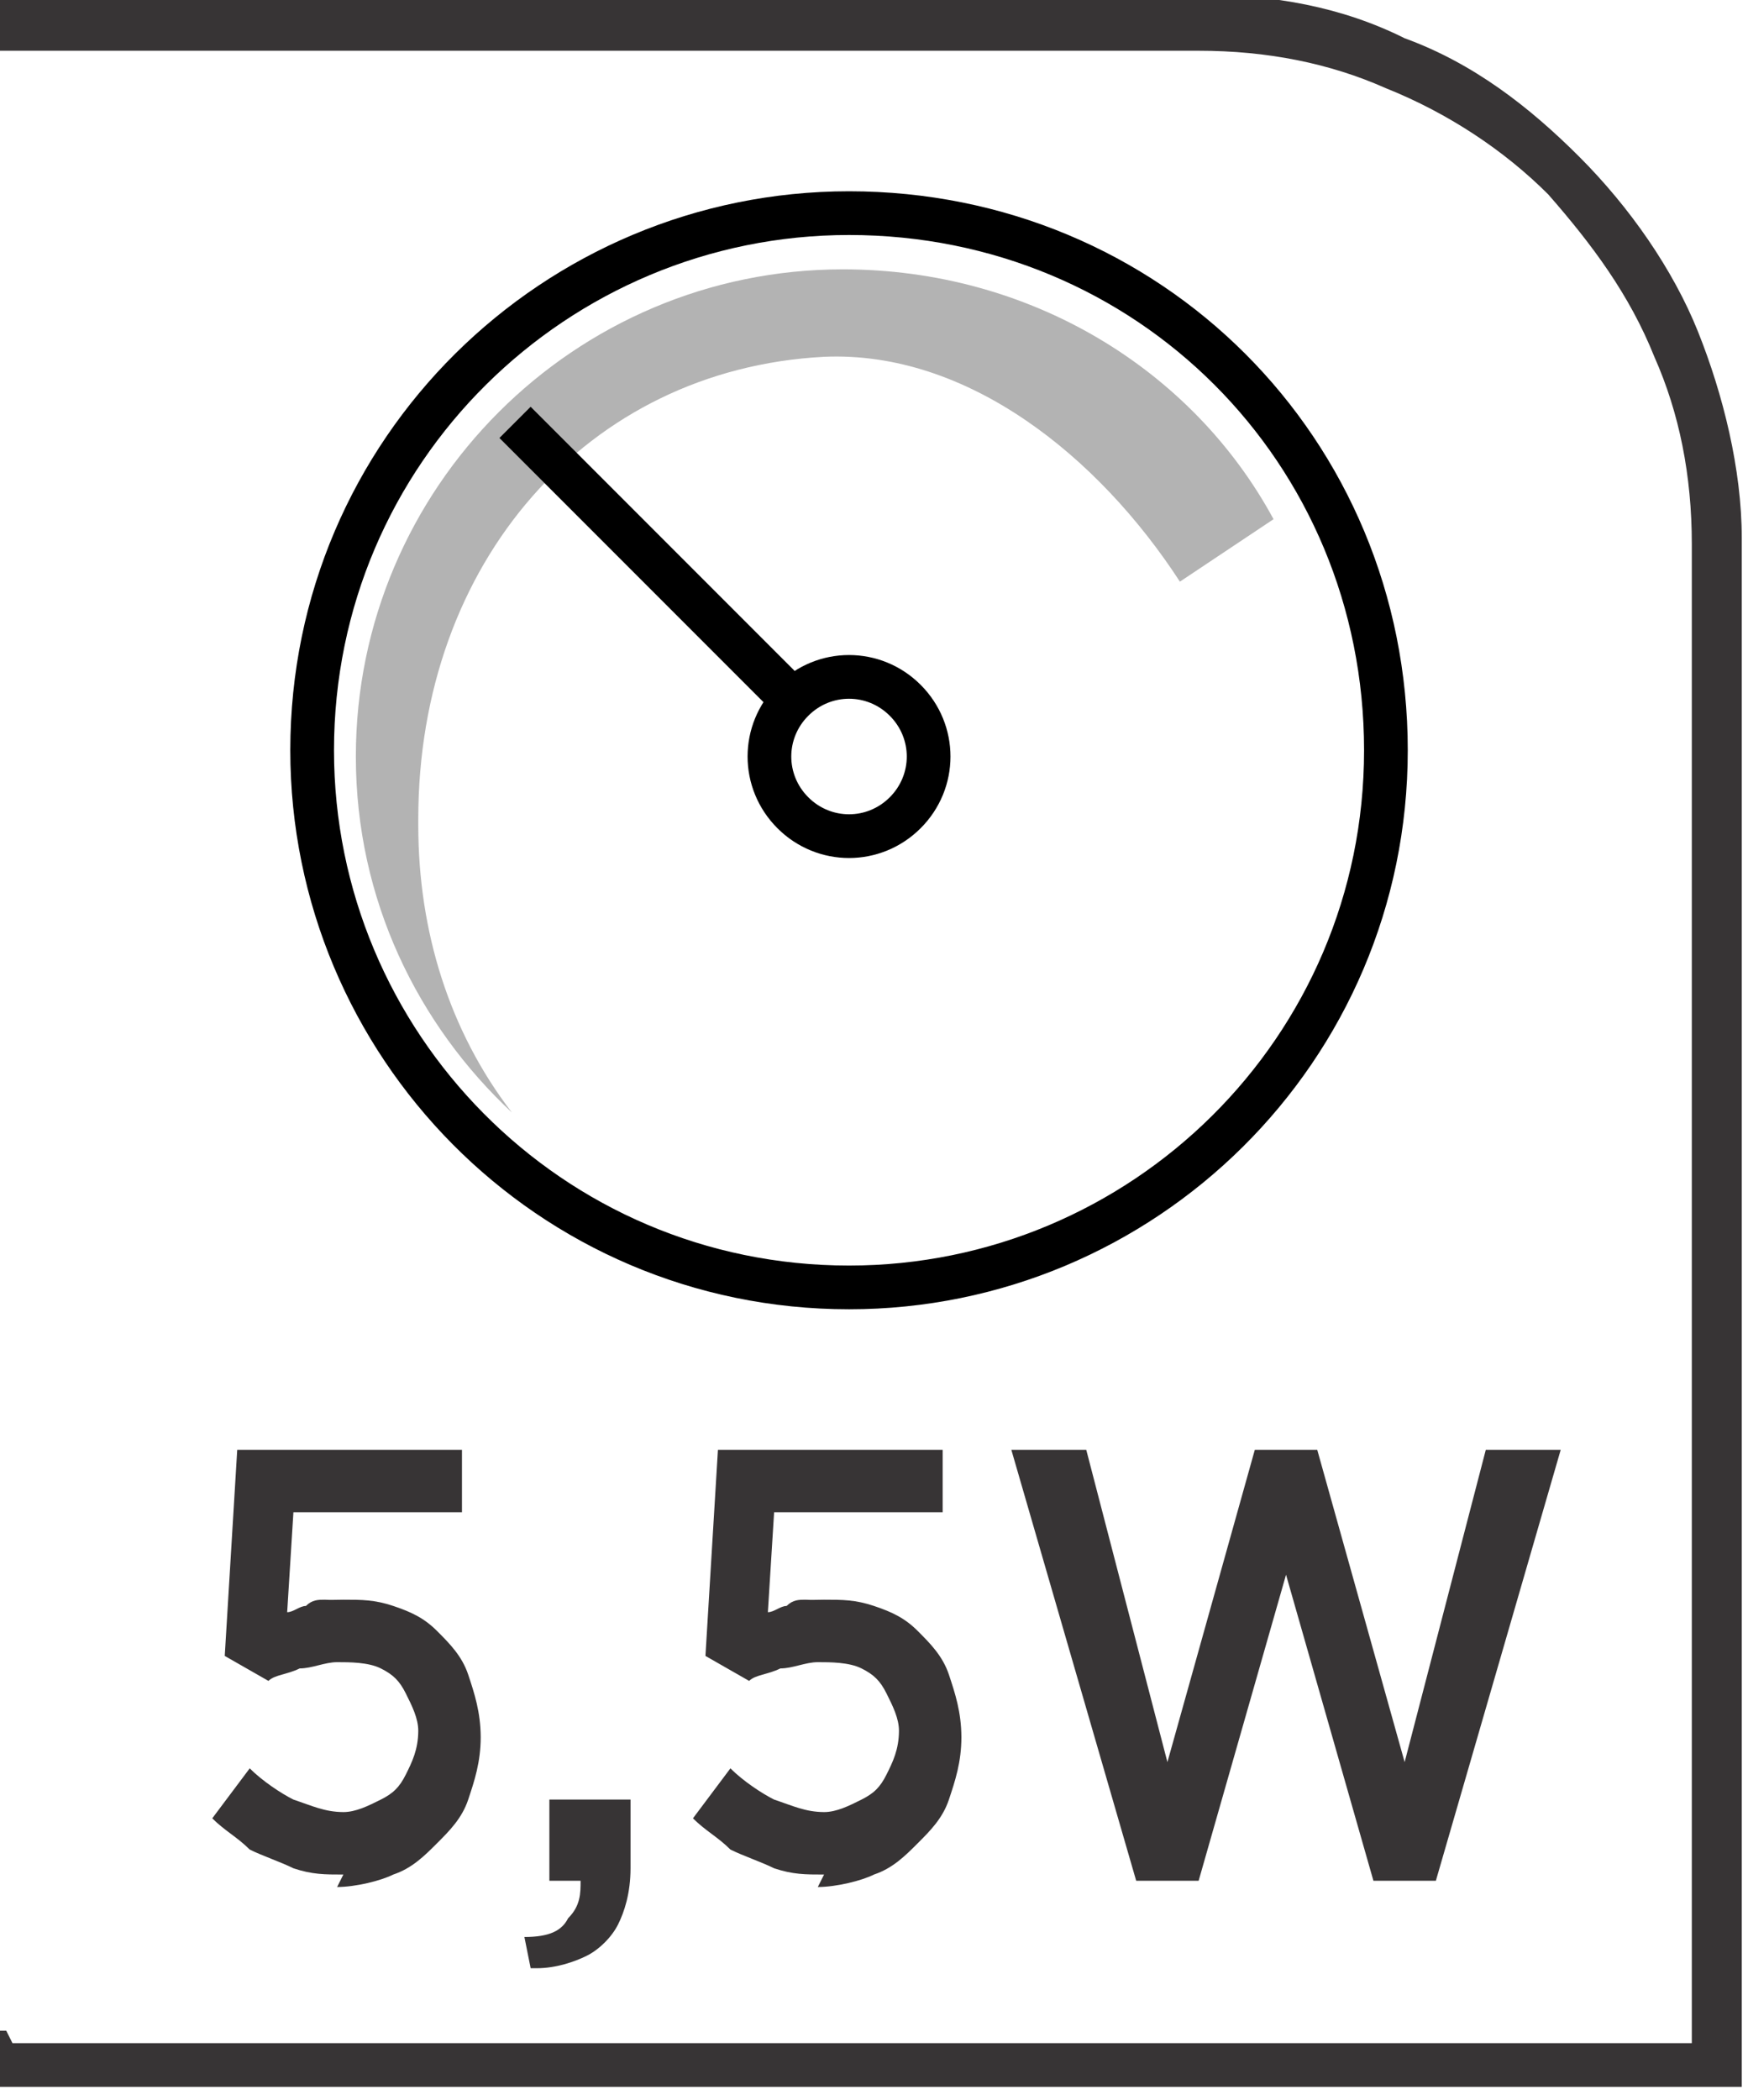
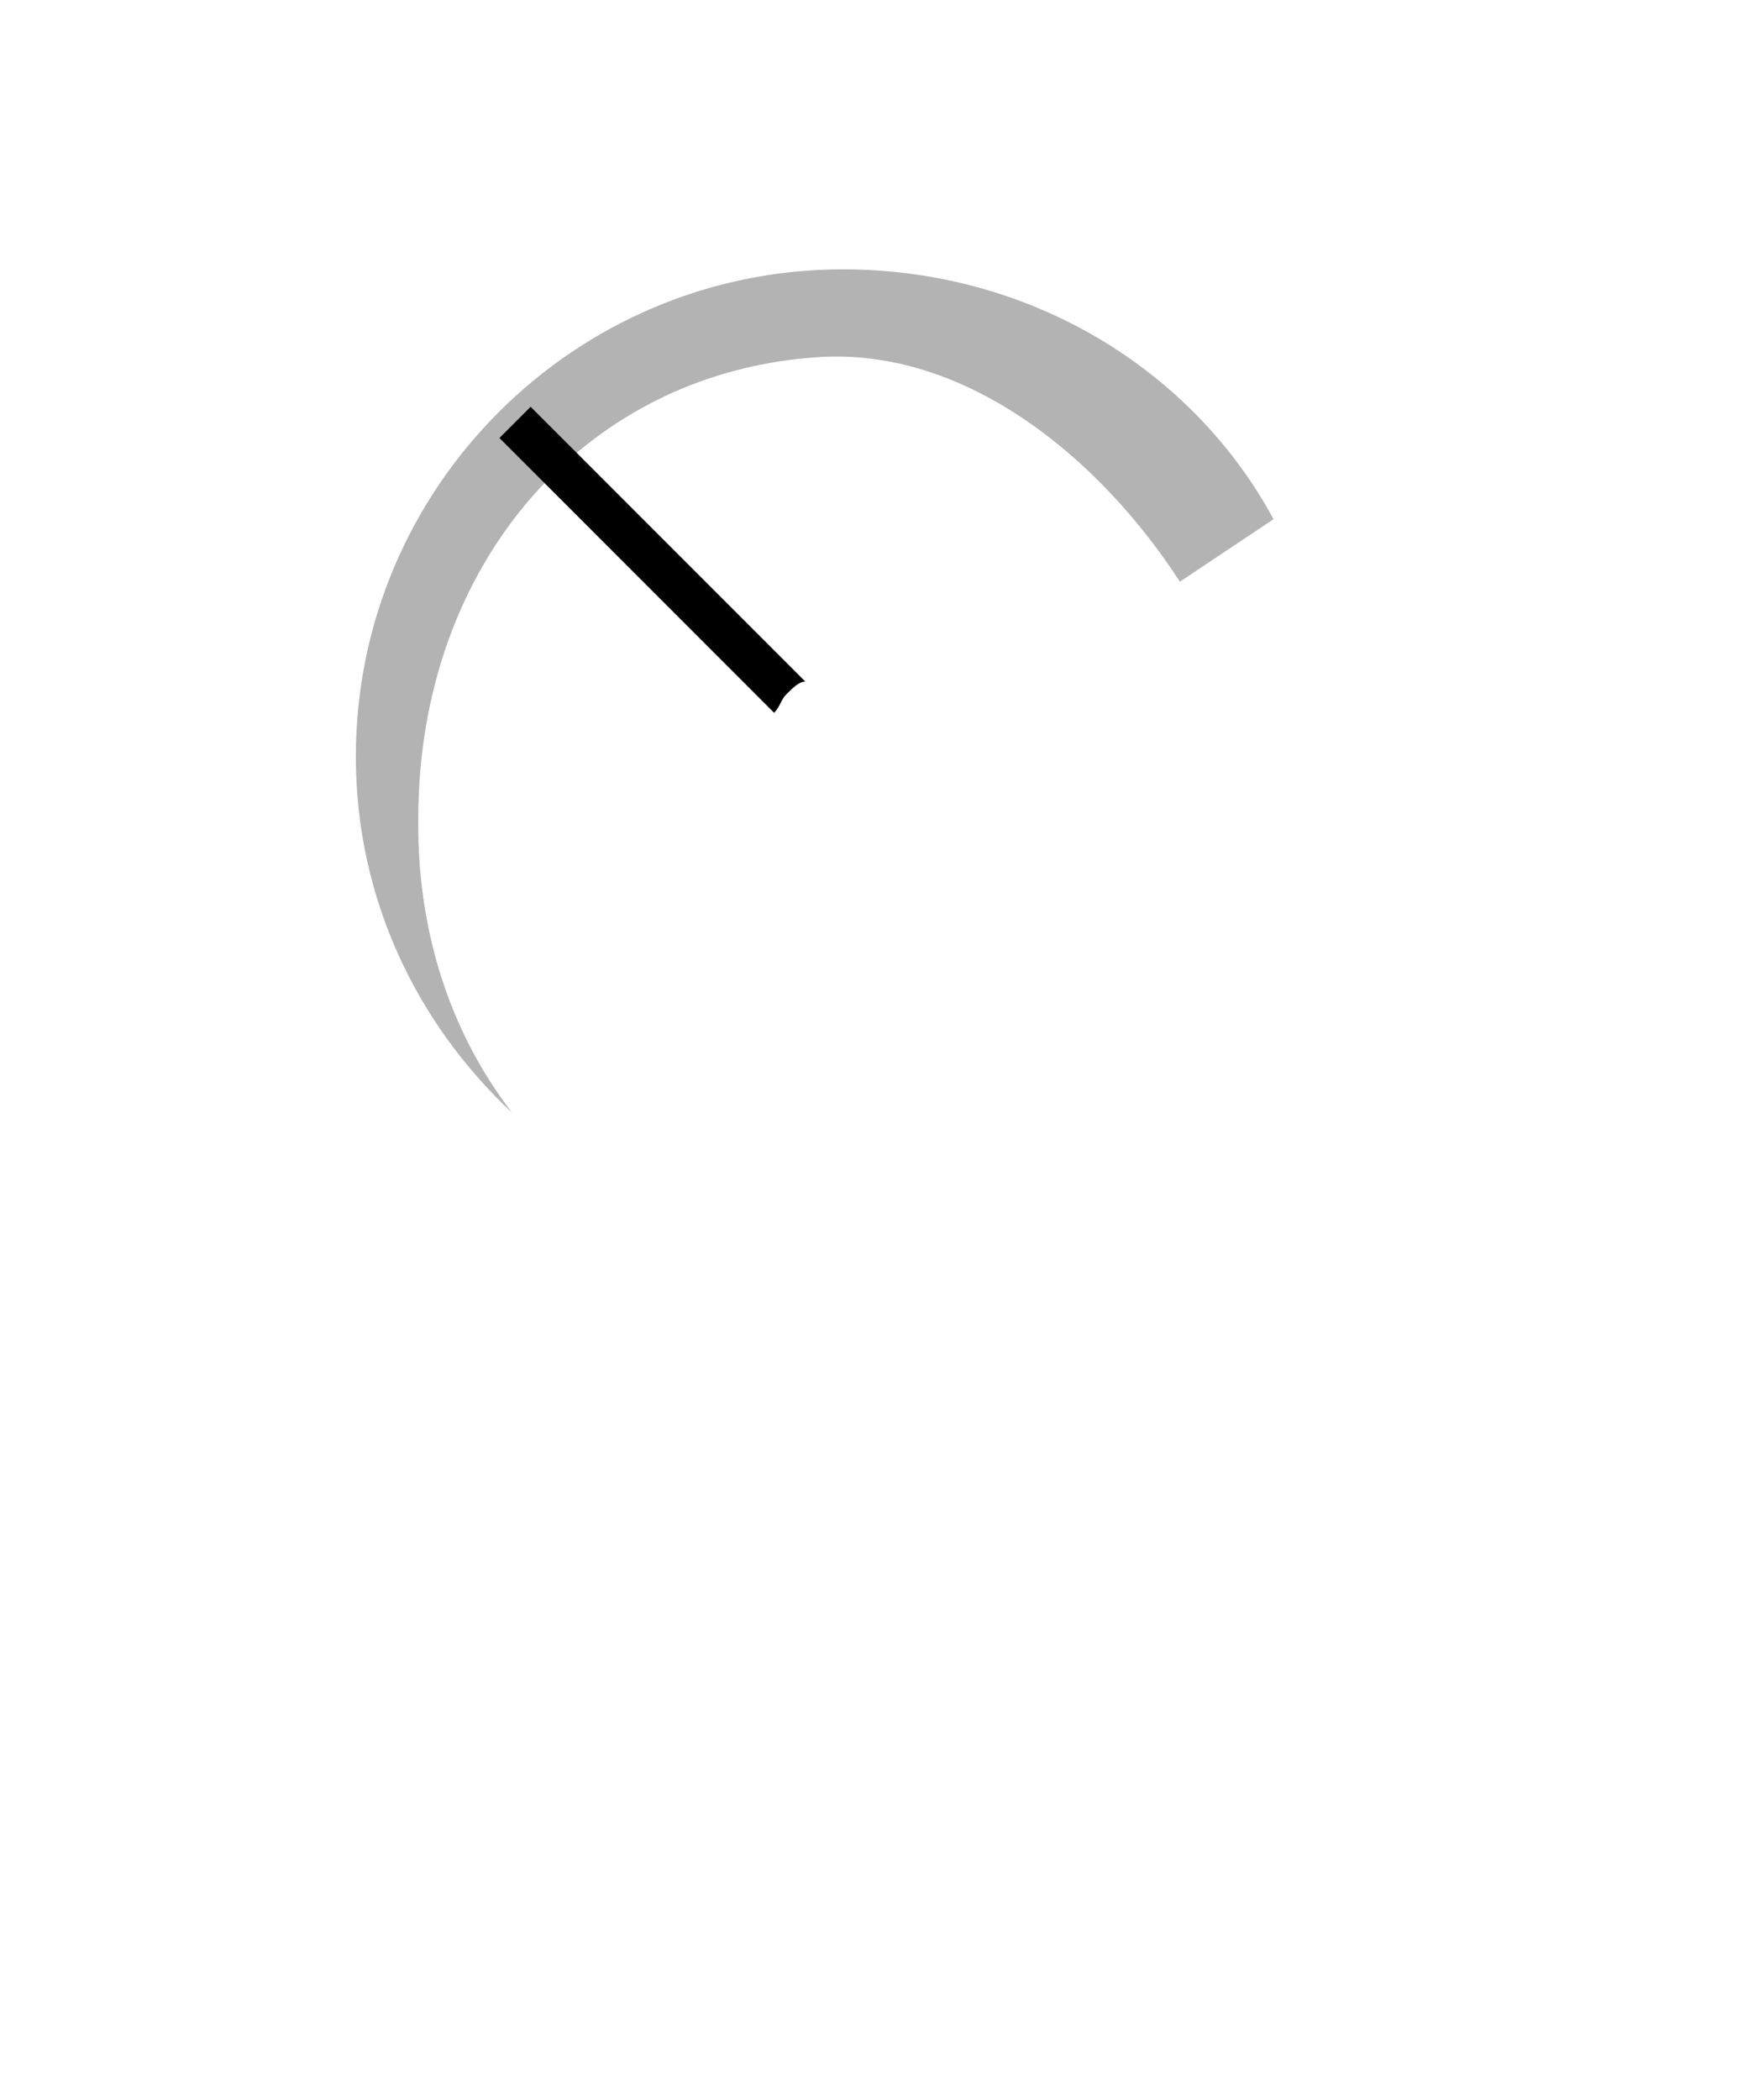
<svg xmlns="http://www.w3.org/2000/svg" xml:space="preserve" width="6.73mm" height="8.082mm" style="shape-rendering:geometricPrecision; text-rendering:geometricPrecision; image-rendering:optimizeQuality; fill-rule:evenodd; clip-rule:evenodd" viewBox="0 0 0.28 0.336">
  <defs>
    <style type="text/css">
   
    .str0 {stroke:black;stroke-width:0.007}
    .fil1 {fill:none;fill-rule:nonzero}
    .fil0 {fill:#373435;fill-rule:nonzero}
    .fil3 {fill:black;fill-rule:nonzero}
    .fil2 {fill:#B3B3B3;fill-rule:nonzero}
   
  </style>
  </defs>
  <g id="Layer_x0020_1">
-     <path class="fil0" d="M0.002 0.327l0.269 0 0 -0.24c0,-0.011 -0.002,-0.021 -0.006,-0.03 -0.004,-0.01 -0.01,-0.018 -0.017,-0.026 -0.007,-0.007 -0.016,-0.013 -0.026,-0.017 -0.009,-0.004 -0.019,-0.006 -0.03,-0.006l-0.192 0 0 -0.009 0.192 0c0.012,0 0.023,0.002 0.033,0.007 0.011,0.004 0.02,0.011 0.028,0.019 0.008,0.008 0.015,0.018 0.019,0.028 0.004,0.01 0.007,0.022 0.007,0.033l0 0.248 -0.28 0 0 -0.009 0.002 0z" />
-     <path class="fil1 str0" d="M0.222 0.12c0,0.048 -0.039,0.086 -0.086,0.086 -0.048,0 -0.086,-0.039 -0.086,-0.086 0,-0.048 0.039,-0.086 0.086,-0.086 0.048,0 0.086,0.038 0.086,0.086z" />
    <path class="fil2" d="M0.067 0.131c0,-0.041 0.027,-0.072 0.065,-0.074 0.023,-0.001 0.044,0.016 0.057,0.036l0.015 -0.01c-0.013,-0.024 -0.039,-0.04 -0.069,-0.04 -0.043,0 -0.078,0.035 -0.078,0.078 0,0.023 0.01,0.043 0.025,0.057 -0.01,-0.013 -0.015,-0.029 -0.015,-0.046z" />
-     <path class="fil1 str0" d="M0.145 0.13c-0.005,0.005 -0.013,0.005 -0.018,0 -0.005,-0.005 -0.005,-0.013 0,-0.018 0.005,-0.005 0.013,-0.005 0.018,0 0.005,0.005 0.005,0.013 0,0.018z" />
    <path class="fil3" d="M0.08 0.07l0.044 0.044c0.001,-0.001 0.001,-0.002 0.002,-0.003 0.001,-0.001 0.002,-0.002 0.003,-0.002l-0.044 -0.044 -0.005 0.005z" />
-     <path class="fil0" d="M0.054 0.302c0.003,-1.24664e-005 0.007,-0.001 0.009,-0.002 0.003,-0.001 0.005,-0.003 0.007,-0.005 0.002,-0.002 0.004,-0.004 0.005,-0.007 0.001,-0.003 0.002,-0.006 0.002,-0.01l0 -0c-1.66219e-005,-0.004 -0.001,-0.007 -0.002,-0.01 -0.001,-0.003 -0.003,-0.005 -0.005,-0.007 -0.002,-0.002 -0.004,-0.003 -0.007,-0.004 -0.003,-0.001 -0.005,-0.001 -0.008,-0.001 -0.001,0 -0.002,6.2332e-005 -0.003,0 -0.001,0 -0.002,0 -0.003,0.001 -0.001,0 -0.002,0.001 -0.003,0.001l0.001 -0.016 0.027 0 0 -0.01 -0.036 0 -0.002 0.033 0.007 0.004c0.001,-0.001 0.003,-0.001 0.005,-0.002 0.002,-0 0.004,-0.001 0.006,-0.001 0.002,0 0.005,0 0.007,0.001 0.002,0.001 0.003,0.002 0.004,0.004 0.001,0.002 0.002,0.004 0.002,0.006l0 0c-1.66219e-005,0.003 -0.001,0.005 -0.002,0.007 -0.001,0.002 -0.002,0.003 -0.004,0.004 -0.002,0.001 -0.004,0.002 -0.006,0.002 -0.003,-1.66219e-005 -0.005,-0.001 -0.008,-0.002 -0.002,-0.001 -0.005,-0.003 -0.007,-0.005l-0.006 0.008c0.002,0.002 0.004,0.003 0.006,0.005 0.002,0.001 0.005,0.002 0.007,0.003 0.003,0.001 0.005,0.001 0.008,0.001zm0.032 0.013c0.003,-0 0.006,-0.001 0.008,-0.002 0.002,-0.001 0.004,-0.003 0.005,-0.005 0.001,-0.002 0.002,-0.005 0.002,-0.009l0 -0.011 -0.013 0 0 0.013 0.005 0c0,0.002 -0,0.004 -0.002,0.006 -0.001,0.002 -0.003,0.003 -0.007,0.003l0.001 0.005zm0.045 -0.013c0.003,-1.24664e-005 0.007,-0.001 0.009,-0.002 0.003,-0.001 0.005,-0.003 0.007,-0.005 0.002,-0.002 0.004,-0.004 0.005,-0.007 0.001,-0.003 0.002,-0.006 0.002,-0.01l0 -0c-1.66219e-005,-0.004 -0.001,-0.007 -0.002,-0.01 -0.001,-0.003 -0.003,-0.005 -0.005,-0.007 -0.002,-0.002 -0.004,-0.003 -0.007,-0.004 -0.003,-0.001 -0.005,-0.001 -0.008,-0.001 -0.001,0 -0.002,6.2332e-005 -0.003,0 -0.001,0 -0.002,0 -0.003,0.001 -0.001,0 -0.002,0.001 -0.003,0.001l0.001 -0.016 0.027 0 0 -0.01 -0.036 0 -0.002 0.033 0.007 0.004c0.001,-0.001 0.003,-0.001 0.005,-0.002 0.002,-0 0.004,-0.001 0.006,-0.001 0.002,0 0.005,0 0.007,0.001 0.002,0.001 0.003,0.002 0.004,0.004 0.001,0.002 0.002,0.004 0.002,0.006l0 0c-1.66219e-005,0.003 -0.001,0.005 -0.002,0.007 -0.001,0.002 -0.002,0.003 -0.004,0.004 -0.002,0.001 -0.004,0.002 -0.006,0.002 -0.003,-1.66219e-005 -0.005,-0.001 -0.008,-0.002 -0.002,-0.001 -0.005,-0.003 -0.007,-0.005l-0.006 0.008c0.002,0.002 0.004,0.003 0.006,0.005 0.002,0.001 0.005,0.002 0.007,0.003 0.003,0.001 0.005,0.001 0.008,0.001zm0.051 -0.001l0.01 0 0.014 -0.049 0.014 0.049 0.01 0 0.02 -0.069 -0.012 0 -0.013 0.05 -0.014 -0.05 -0.01 0 -0.014 0.05 -0.013 -0.05 -0.012 0 0.02 0.069z" />
  </g>
</svg>